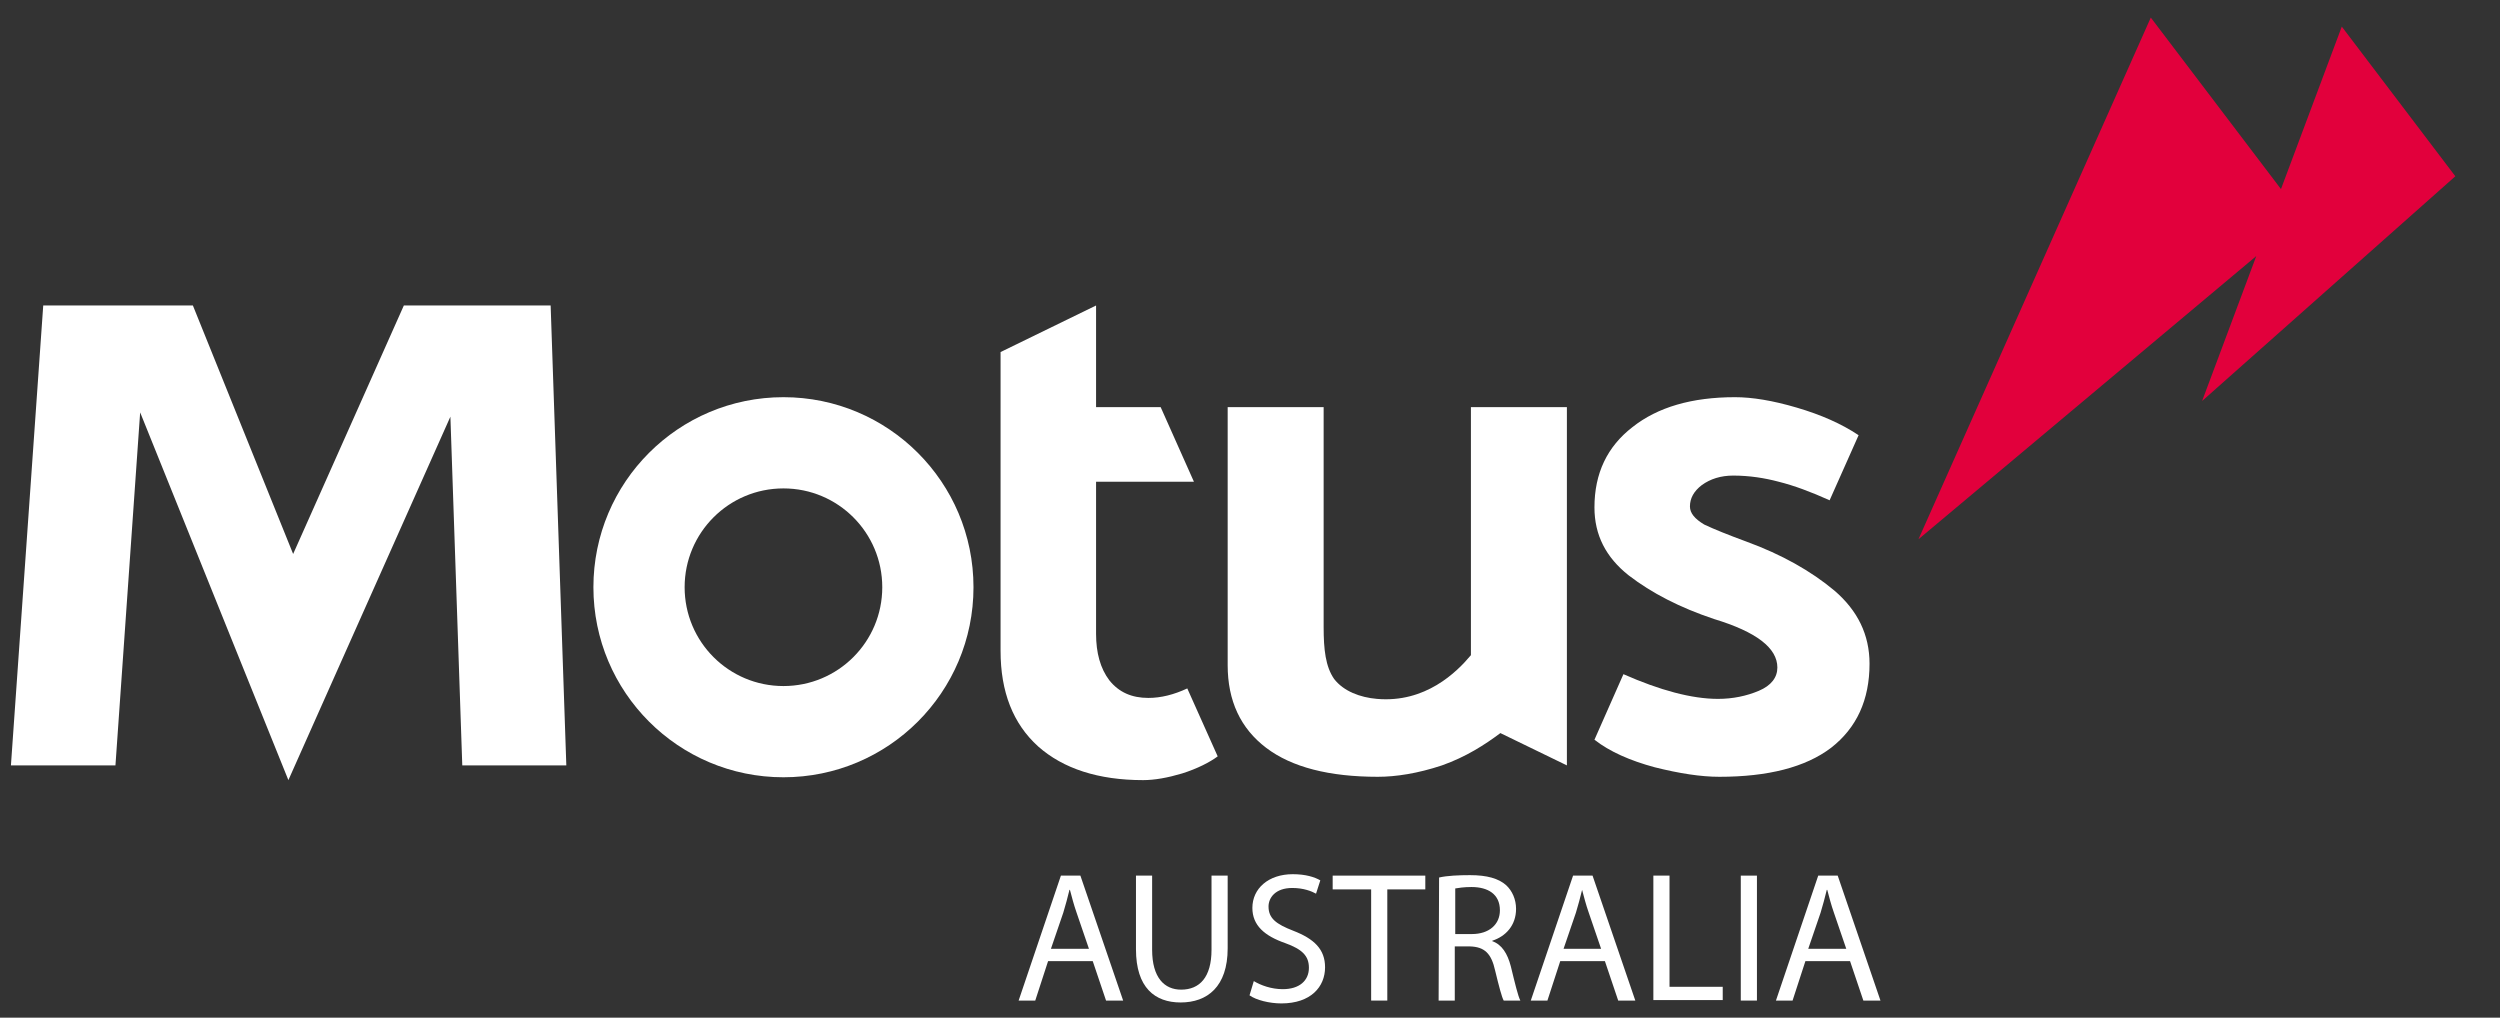
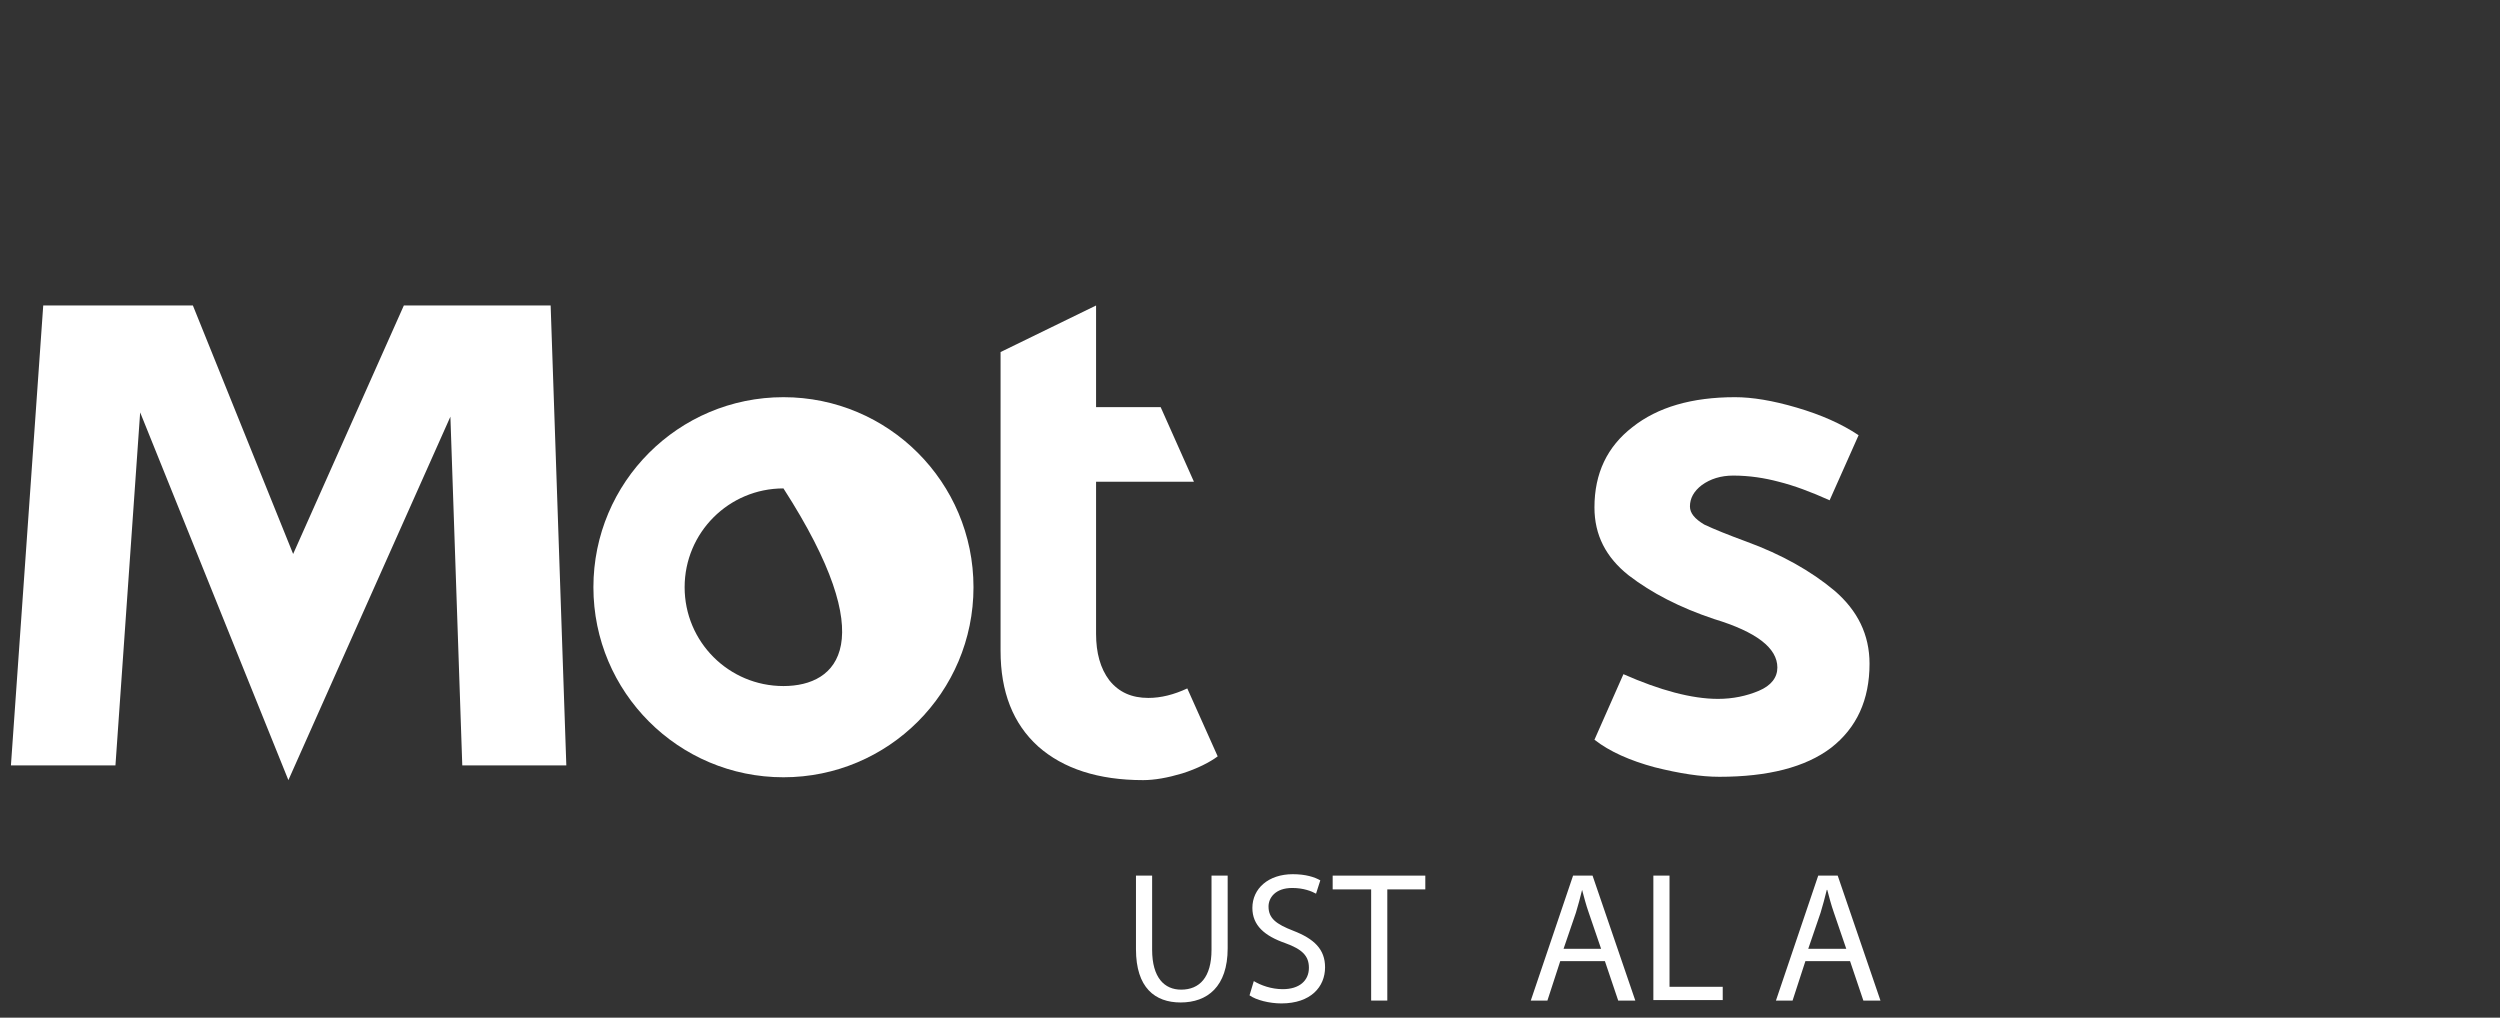
<svg xmlns="http://www.w3.org/2000/svg" version="1.1" id="Layer_1" x="0px" y="0px" viewBox="0 0 526.2 214.2" style="enable-background:new 0 0 526.2 214.2;" xml:space="preserve">
  <rect x="0" y="0" width="526.2" height="214.2" fill="#333333" stroke="none" />
  <style type="text/css">
	.st0{fill:#FFFFFF;}
	.st1{fill:#E2003C;}
</style>
-   <path class="st0" d="M164.9,144.4c-11.5,0-20.8-9.3-20.8-20.8s9.3-20.8,20.8-20.8s20.8,9.3,20.8,20.8  C185.7,135.1,176.4,144.4,164.9,144.4 M164.9,83.6c-22.1,0-40,17.9-40,40s17.9,40,40,40s40-17.9,40-40S187,83.6,164.9,83.6" />
+   <path class="st0" d="M164.9,144.4c-11.5,0-20.8-9.3-20.8-20.8s9.3-20.8,20.8-20.8C185.7,135.1,176.4,144.4,164.9,144.4 M164.9,83.6c-22.1,0-40,17.9-40,40s17.9,40,40,40s40-17.9,40-40S187,83.6,164.9,83.6" />
  <path class="st0" d="M230.7,85.7h13.6l7,15.7h-20.6v32c0,4,0.9,7.3,2.8,9.8c2,2.5,4.7,3.7,8.2,3.7c2.7,0,5.4-0.7,8.2-2l6.4,14.3  c-1.6,1.2-4.3,2.6-7.5,3.6c-3,0.9-5.8,1.4-8.2,1.4c-9.4,0-16.8-2.4-22.1-7.1c-5.3-4.8-7.9-11.5-7.9-20.1v-35.6V85.8V74.1l20.1-9.8  V85.7z" />
  <polygon class="st0" points="60.7,164.2 51.1,140.4 29.5,86.8 24.3,161.1 2.3,161.1 9.1,64.3 20.4,64.3 31.1,64.3 40.6,64.3   61.7,116.6 85,64.3 93.9,64.3 105.2,64.3 115.9,64.3 119.2,161.1 97.3,161.1 94.8,87.7 71.3,140.4 " />
-   <path class="st0" d="M290,163.5c-10.2,0-18.1-2-23.5-6.1s-8.1-9.9-8.1-17.4v-0.3v-6.8V85.7h20.2V132c0,4.7,0.4,8.3,2.2,10.9  c2,2.6,5.5,3.9,9,4.2c10.2,0.9,16.8-5.6,19.8-9.2V85.7h20.2v75.4l-14-6.8c-3.2,2.4-7.2,5-12.3,6.8  C298.4,162.8,293.8,163.5,290,163.5" />
  <path class="st0" d="M361.9,163.5c-3.9,0-8.4-0.7-13.6-2c-5.2-1.4-9.5-3.3-12.7-5.8l6.1-13.8c7.7,3.4,14.4,5.2,19.9,5.2  c3.1,0,6-0.6,8.6-1.7c2.6-1.1,3.9-2.8,3.9-4.9c0-4.1-4.4-7.5-13.3-10.2c-7.2-2.4-13.2-5.5-18-9.2c-4.8-3.8-7.2-8.5-7.2-14.3  c0-7.2,2.7-12.8,8-16.9c5.3-4.2,12.5-6.3,21.6-6.3c3.6,0,7.9,0.7,13,2.2s9.4,3.4,13,5.8l-6.1,13.7c-4-1.8-7.5-3.1-10.7-3.9  c-3-0.8-6.2-1.3-9.6-1.3c-2.6,0-4.8,0.7-6.6,2c-1.7,1.3-2.5,2.8-2.5,4.5c0,1.4,1,2.6,3,3.8c2.1,1,5.1,2.2,8.9,3.6  c7.4,2.7,13.6,6.2,18.5,10.3c4.9,4.2,7.4,9.3,7.4,15.4c0,7.6-2.7,13.5-8.1,17.7C380,161.5,372.1,163.5,361.9,163.5" />
-   <polygon class="st1" points="474.9,53.9 403.8,113.5 452.7,3.7 480.1,39.8 492.9,5.6 516.8,37.1 463.5,84.4 " />
  <g>
-     <path class="st0" d="M220.6,202.3l-2.7,8.3h-3.5l8.9-26.3h4.1l9,26.3h-3.6l-2.8-8.3H220.6z M229.2,199.7l-2.6-7.6   c-0.6-1.7-1-3.3-1.4-4.8h-0.1c-0.4,1.6-0.8,3.2-1.3,4.8l-2.6,7.6H229.2z" />
    <path class="st0" d="M242.5,184.3v15.6c0,5.9,2.6,8.4,6.1,8.4c3.9,0,6.4-2.6,6.4-8.4v-15.6h3.4v15.3c0,8.1-4.3,11.4-9.9,11.4   c-5.4,0-9.4-3.1-9.4-11.2v-15.5H242.5z" />
    <path class="st0" d="M263.9,206.5c1.5,0.9,3.7,1.7,6.1,1.7c3.5,0,5.5-1.8,5.5-4.5c0-2.5-1.4-3.9-5-5.2c-4.3-1.5-6.9-3.7-6.9-7.4   c0-4.1,3.4-7.1,8.5-7.1c2.7,0,4.6,0.6,5.8,1.3l-0.9,2.8c-0.9-0.5-2.6-1.2-5-1.2c-3.6,0-5,2.1-5,3.9c0,2.5,1.6,3.7,5.2,5.1   c4.4,1.7,6.7,3.9,6.7,7.7c0,4.1-3,7.6-9.2,7.6c-2.5,0-5.3-0.7-6.7-1.7L263.9,206.5z" />
    <path class="st0" d="M288.5,187.2h-8v-2.9H300v2.9h-8v23.4h-3.4v-23.4H288.5z" />
-     <path class="st0" d="M302.9,184.7c1.7-0.4,4.2-0.5,6.5-0.5c3.6,0,6,0.7,7.6,2.1c1.3,1.2,2.1,3,2.1,5c0,3.5-2.2,5.8-5,6.7v0.1   c2,0.7,3.2,2.6,3.9,5.3c0.9,3.7,1.5,6.2,2,7.2h-3.5c-0.4-0.7-1-3-1.8-6.3c-0.8-3.6-2.2-5-5.3-5.1h-3.2v11.4h-3.4L302.9,184.7   L302.9,184.7z M306.3,196.6h3.5c3.6,0,5.9-2,5.9-5c0-3.4-2.5-4.9-6-4.9c-1.6,0-2.8,0.2-3.4,0.3V196.6z" />
    <path class="st0" d="M328.4,202.3l-2.7,8.3h-3.5l8.9-26.3h4.1l9,26.3h-3.6l-2.8-8.3H328.4z M337,199.7l-2.6-7.6   c-0.6-1.7-1-3.3-1.4-4.8l0,0c-0.4,1.6-0.8,3.2-1.3,4.8l-2.6,7.6H337z" />
    <path class="st0" d="M348,184.3h3.4v23.4h11.2v2.8H348V184.3z" />
-     <path class="st0" d="M369.8,184.3v26.3h-3.4v-26.3H369.8z" />
    <path class="st0" d="M380,202.3l-2.7,8.3h-3.5l8.9-26.3h4.1l9,26.3h-3.6l-2.8-8.3H380z M388.6,199.7l-2.6-7.6   c-0.6-1.7-1-3.3-1.4-4.8h-0.1c-0.4,1.6-0.8,3.2-1.3,4.8l-2.6,7.6H388.6z" />
  </g>
</svg>